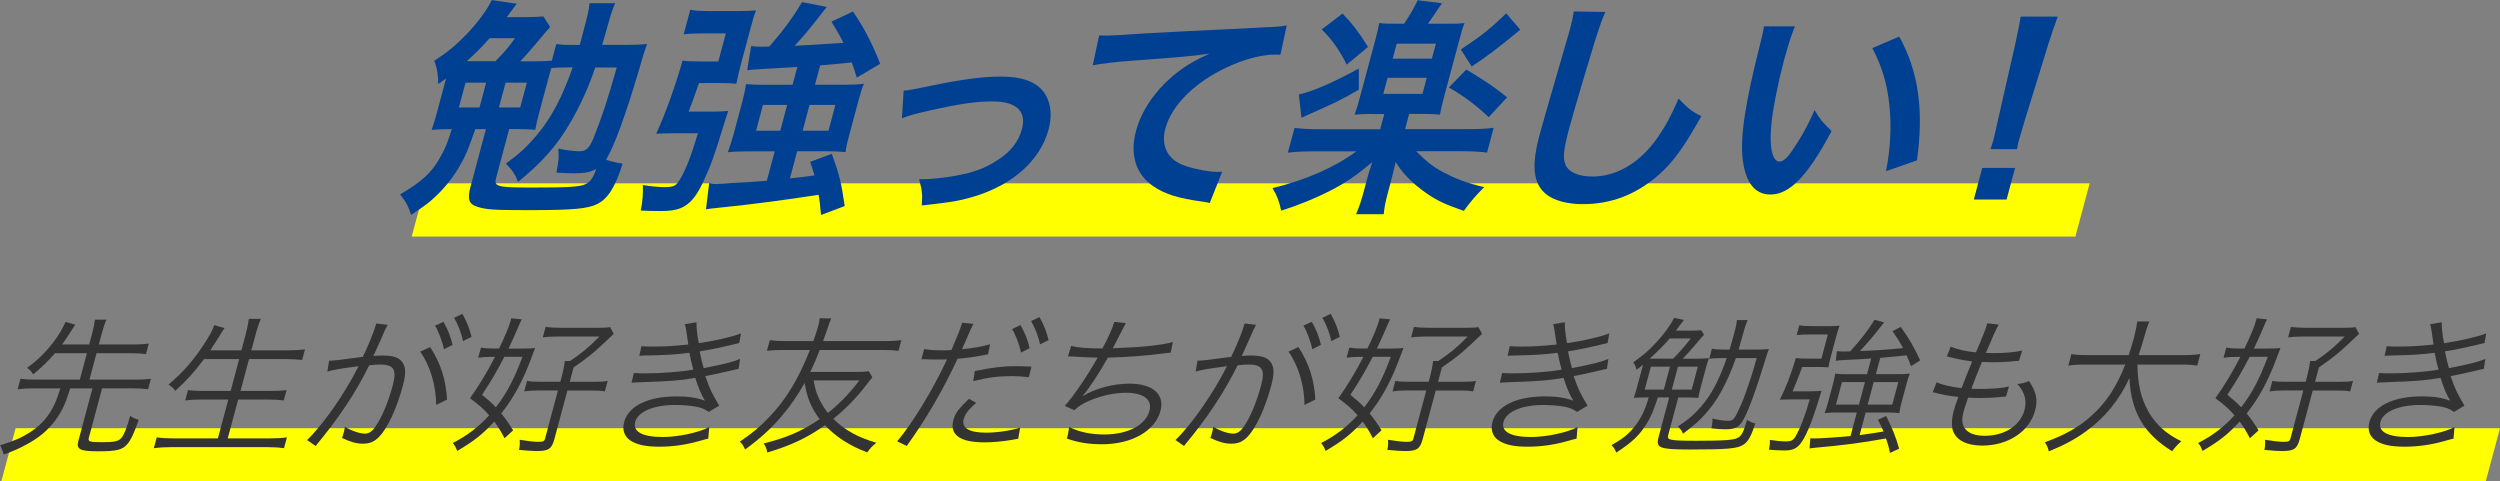
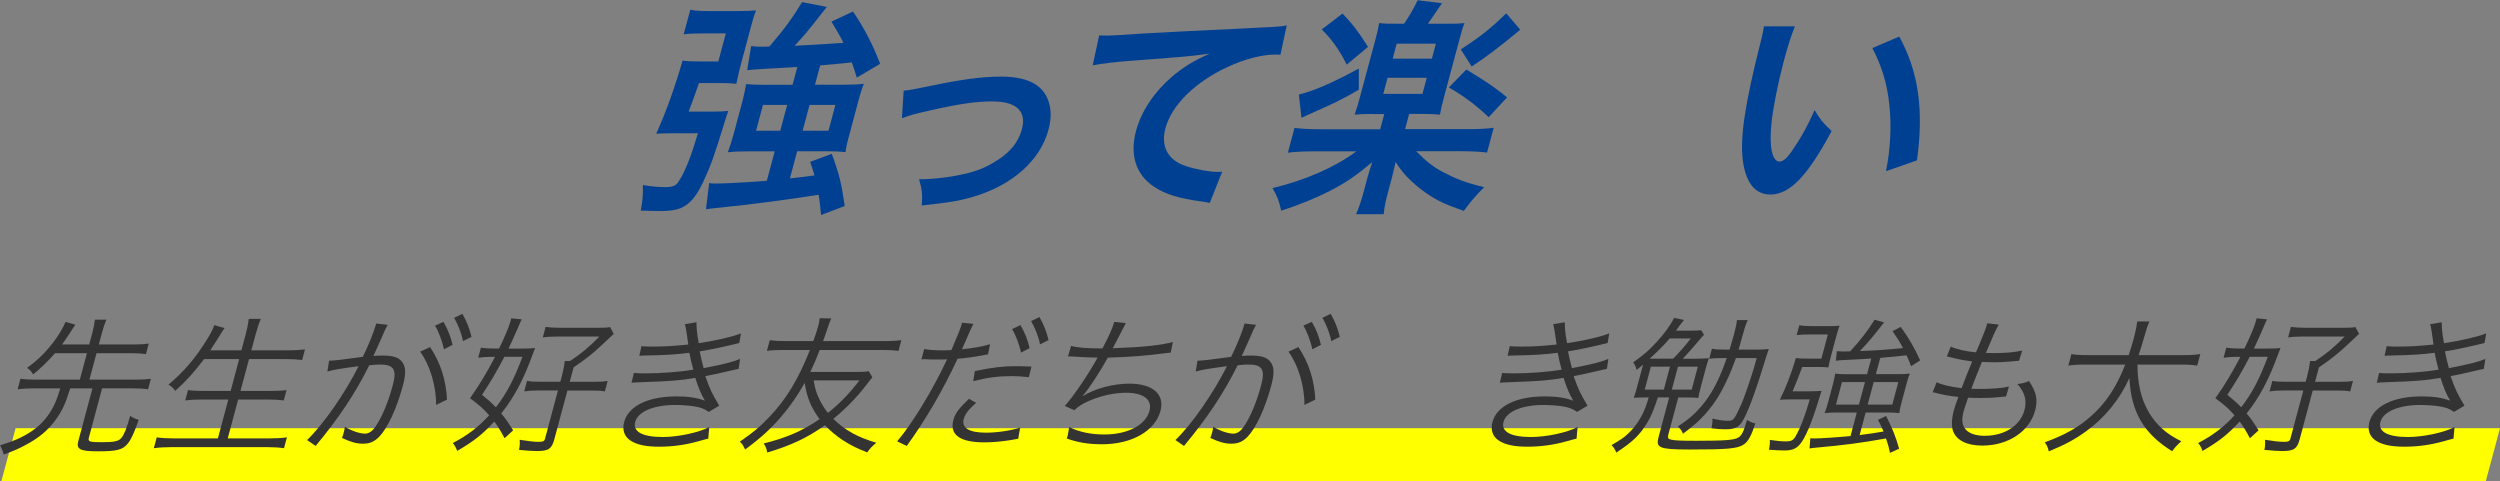
<svg xmlns="http://www.w3.org/2000/svg" width="472.18" height="90.92" viewBox="0 0 472.18 90.92">
  <rect x="0" y="0" width="472.18" height="90.92" fill="#808080" stroke="none" />
  <defs>
    <style>.cls-1{fill:#004092;}.cls-2{isolation:isolate;}.cls-3{fill:#ff0;mix-blend-mode:multiply;}.cls-4{fill:#333;}</style>
  </defs>
  <g class="cls-2">
    <g id="_レイヤー_2">
      <g id="_レイヤー_5">
-         <polygon class="cls-3" points="391.98 44.69 77.76 44.69 80.45 34.63 394.68 34.63 391.98 44.69" />
        <polygon class="cls-3" points="469.49 90.92 .25 90.92 2.95 80.87 472.18 80.87 469.49 90.92" />
-         <path class="cls-1" d="M109.5,8.48c.23-.87.33-1.22.67-2.52.91-3.39,1.03-4,1.18-5.35h4.83c-.46,1.09-.79,2-1.26,3.74-.3,1.13-.63,2.17-1.19,4.13h4.28c1.92,0,2.92-.04,4.19-.17-.54,1.52-.85,2.52-1.62,5.26-2.5,8.39-4.6,14.13-6.12,16.6,1.22.39,1.94.56,3.14.74-1.4,4.43-2.74,6.56-4.77,7.61-1.83.91-4.55,1.17-12.88,1.17-6.63,0-8.06-.09-9.71-.61-1.67-.48-2.01-1.43-1.38-3.78l2.92-10.91h-2.01c-1.32,3.82-1.91,5.22-3.09,7.21-1.48,2.48-3.29,4.61-5.5,6.48-.92.74-1.77,1.35-3.54,2.52-.42-1.48-1.04-2.65-2.08-3.87,4.12-2.43,5.87-4.04,7.47-6.82,1.02-1.74,1.54-3.04,2.29-5.52h-.34c-1.24,0-2.36.04-3.46.13.33-.91.58-1.69.98-3.17l1.75-6.52c-.59.43-.79.56-1.48,1.04.02-1.52-.21-3.04-.75-4.39,2.54-1.65,4.02-2.87,6.14-5.04,2.16-2.3,3.77-4.48,4.72-6.43l4.73.7c-.25.3-.26.35-.65.83-.08.13-.22.35-.47.65q-.26.35-.79,1.04h3.55c1.5,0,2.23-.04,3.37-.13l1.3,2c-.47.48-1.03,1.13-1.6,1.83-1.34,1.65-3.06,3.61-4.07,4.65h2.91c1.24,0,2.19-.04,3.07-.13l.84-3.13c.95.13,1.71.17,3.5.17h.94ZM86.67,20.3h3.89l1.26-4.69h-3.89l-1.26,4.69ZM93.58,11.56c1.52-1.52,2.77-3,3.69-4.35h-4.79c-1.42,1.61-2.48,2.69-4.33,4.35h5.43ZM112.42,12.74c-1.13,3.43-2.83,7.22-4.56,10.17-2.63,4.56-5.28,7.56-10.04,11.47-.33-1.17-1.03-2.22-2.27-3.48,2.61-1.91,3.92-3.13,5.85-5.39,2.69-3.17,4.86-7.3,6.76-12.78h-.86c-1.58,0-2.41.04-3.16.13-.22.65-.34,1.13-.52,1.78l-1.82,6.78c-.36,1.35-.54,2.17-.7,3.09-1.09-.09-1.85-.13-3.39-.13h-1.54l-2.48,9.26c-.43,1.61.16,1.78,6.88,1.78s8.93-.13,9.95-.61c.92-.39,1.46-1.13,2.11-2.91-1.1.61-2.19.83-4.11.83-.81,0-2.08-.04-3.43-.13.46-2.35.49-2.96.36-4.52,1.87.35,3.08.48,4.02.48,1.24,0,1.82-.56,2.63-2.48,1.57-3.96,2.6-7,4.39-13.34h-4.06ZM94.23,20.3h4.02l1.26-4.69h-4.02l-1.26,4.69Z" />
        <path class="cls-1" d="M134.53,21.08c1.41,0,2.23-.04,3.03-.13-.32.87-.4,1.17-.69,2.09-2,6.52-2.66,8.35-4.15,11.52-1.27,2.65-2.44,4-4.13,4.74-.96.39-2.08.56-3.87.56-1.33,0-2.42-.04-3.7-.09.37-2,.44-2.91.4-4.82,1.51.26,3.06.39,4.08.39,1.58,0,2.15-.22,2.69-1.09,1.22-1.83,2.34-4.74,3.63-9.08h-4.92c-1.15,0-1.98.04-2.97.09,1.72-3.69,3.56-8.82,4.99-13.82.91.13,1.41.17,3.5.17h3.25l1.42-5.3h-4.19c-1.75,0-2.83.04-3.77.17l1.25-4.65c.88.22,1.94.26,3.91.26h5.17c1.41,0,2.32-.04,3.33-.13-.43,1.13-.67,2-1.01,3.3l-1.75,6.52c-.35,1.3-.67,2.65-.95,4.04-.83-.09-1.63-.13-3-.13h-4.06q-1.29,3.69-1.96,5.39h4.49ZM150.6,12.65c-5.77.3-8.95.52-9.48.61l.75-4.56c.66.09,1.29.13,2.19.13q.3,0,1.25-.04c2.85-3.3,4.48-5.56,6.18-8.39l4.67.91q-.73.96-2.4,3.04c-1.23,1.56-1.99,2.48-3.68,4.3,3.21-.17,6.29-.35,9.22-.56-.63-1.3-1.08-2.04-2.26-4l4.06-1.91c2.12,3.09,3.64,6.04,5.14,9.87l-4.42,2.61c-.42-1.48-.63-1.96-.94-2.87-2.42.26-3.87.39-5.97.56l-.98,3.65h5.77c1.54,0,2.32-.04,3.47-.17-.44,1-.62,1.7-.99,3.04l-1.74,6.48c-.4,1.48-.61,2.26-.74,3.39-1.08-.13-2.22-.17-3.5-.17h-5.64l-1.37,5.13q2.38-.26,4.64-.57c-.22-.78-.41-1.35-.81-2.56l4.08-1.52c1.5,4.13,1.83,5.61,2.44,9.87l-4.47,1.69c-.19-2-.25-2.74-.47-3.82-5.45.87-13.03,1.87-18.3,2.39-2.07.22-2.15.22-2.96.35l.6-4.95c.53.09.83.09,1.26.09,1.75,0,5.75-.22,9.63-.52l1.49-5.56h-5.13c-1.58,0-2.53.04-3.72.17.37-1.04.74-2.13,1.09-3.43l1.67-6.22c.3-1.13.51-2.22.69-3.22,1.05.09,1.93.13,3.56.13h5.21l.9-3.35ZM144.1,19.82l-1.3,4.87h4.57l1.3-4.87h-4.57ZM151.6,24.69h4.88l1.3-4.87h-4.88l-1.3,4.87Z" />
        <path class="cls-1" d="M170.68,17.13q1.22-.09,4.67-.83c6.16-1.3,10.15-1.83,13.7-1.83,4.87,0,7.78,1.44,8.9,4.43.63,1.65.65,3.48.08,5.61-1.55,5.78-6.83,10.48-14.21,12.65-2.87.83-3.99,1-9.72,1.65.16-2.17.03-3-.51-4.96h.64c1.58,0,4.05-.26,6.25-.65,3.51-.65,5.6-1.43,7.93-2.96,2.47-1.56,3.97-3.48,4.61-5.87.91-3.39-1.08-5.22-5.61-5.22-2.95,0-6.37.48-11.7,1.7-2.91.65-3.74.87-5.36,1.48l.33-5.22Z" />
        <path class="cls-1" d="M207.59,6.69c.93.04,1.4.04,1.61.04q.77,0,7.17-.43c2.43-.13,9.63-.52,21.63-1.09,3.55-.17,4.21-.22,5.03-.43l-1.19,5.56q-.46-.04-.89-.04c-2.57,0-5.96.87-9.09,2.35-6.2,2.87-10.57,7.22-11.75,11.61-.91,3.39.49,6,3.79,7.08,1.92.65,4.53,1.13,6.07,1.13.04,0,.43,0,.87-.04l-2.35,5.91c-.48-.13-.68-.17-1.38-.26-4.54-.61-7.02-1.39-9.24-2.87-3.33-2.26-4.52-5.96-3.31-10.48.99-3.69,3.42-7.35,6.81-10.26,2.1-1.78,3.94-2.91,7.11-4.35-3.6.52-5.31.65-14.77,1.35-2.92.22-5.57.52-7.33.87l1.22-5.65Z" />
        <path class="cls-1" d="M259.18,21.52c-1.28,0-2.41.04-3.33.13.35-1,.68-2.04,1.09-3.61l2.73-10.17c.49-1.83.56-2.09.82-3.52,1.03.13,1.5.13,3.34.13h1.37c1.07-1.61,1.77-2.78,2.56-4.43l4.59.56c-1.35,2-2.25,3.3-2.66,3.87h3.59c1.75,0,2.18,0,3.33-.13-.41,1.04-.54,1.52-1.07,3.52l-2.73,10.17c-.5,1.87-.7,2.78-.84,3.61-.92-.09-1.93-.13-3.17-.13h-2.65l-.77,2.87h11.54c2.52,0,4.04-.09,5.2-.26l-1.26,4.69c-1.24-.17-2.75-.26-5.1-.26h-8.29c1.99,2,3.23,2.96,5.1,3.96,2.51,1.3,4.29,2,7.75,2.83-1.52,1.52-2.51,2.65-3.85,4.48-3.71-1.3-5.08-1.96-7.2-3.43-2.52-1.78-4.4-3.69-5.67-5.82q-.14.52-.27,1.17c-.04.13-.38,1.56-.41,1.7l-.67,2.52c-.58,2.17-.77,3.04-.9,4.48h-5.22c.59-1.39.99-2.56,1.5-4.48l.66-2.48c.22-.83.49-1.65.9-2.87-3.08,2.56-5.03,3.91-8,5.43-2.72,1.39-5.9,2.69-9.21,3.74-.38-1.78-.75-2.78-1.64-4.26,6.26-1.52,11.74-3.91,15.84-6.95h-7.78c-2.22,0-3.91.09-5.16.26l1.26-4.69c1.15.17,2.75.26,5.02.26h11.16l.77-2.87h-2.27ZM256.64,16.95c-2.93,1.7-4.76,2.61-8.83,4.39-.92.39-.97.44-2,.91l-.49-4.39c2.92-.7,6.61-2.35,11.32-4.91v4ZM253.57,2.56c1.84,1.91,3.11,3.56,4.81,6.3l-4.02,3.35c-1.42-2.83-2.82-4.78-4.72-6.65l3.92-3ZM261.26,17.73h7.4l.82-3.04h-7.4l-.82,3.04ZM263.04,11.08h7.4l.76-2.83h-7.4l-.76,2.83ZM276.95,13.13c3.68,2.22,5.6,3.52,7.7,5.26l-3.48,3.74c-2.49-2.35-4.7-4-7.52-5.61l3.3-3.39ZM287.13,5.61c-4.02,3.35-6.53,5.22-9.17,6.95l-2.05-3.22c3.89-2.56,5.63-3.96,8.58-6.82l2.64,3.09Z" />
-         <path class="cls-1" d="M303.21,2.26c-.59,1.26-1.02,2.52-2.09,5.87-1.25,4.04-3.87,12.87-4.7,15.95-1.11,4.13-1.27,5.69-.76,7,.6,1.43,2.43,2.26,5.12,2.26,4.62,0,9.05-2.65,12.34-7.43,1.55-2.26,2.65-4.3,3.92-7.3,1.8,1.91,2.44,2.39,4.28,3.35-3.28,5.87-5.32,8.69-8.06,11.08-4.2,3.69-8.92,5.52-14.31,5.52-2.95,0-5.5-.7-6.97-1.91-2.42-2-2.76-5.35-1.2-11.17.61-2.26,1.86-6.61,5.04-17.52.39-1.3.64-2.22.8-2.83.33-1.22.45-1.83.62-2.96l5.96.09Z" />
        <path class="cls-1" d="M339.01,4.96c-.65,1.61-1.34,3.74-2.11,6.61-1.01,3.78-2.07,9-2.31,11.65-.49,4.52.14,7.3,1.51,7.3.64,0,1.42-.65,2.25-1.87,1.65-2.35,3.12-4.96,4.37-7.87,1.03,1.74,1.54,2.39,3.22,3.96-4.5,8.48-7.92,12-11.55,12-2.87,0-4.6-2.13-5.2-6.3-.59-4.35.33-10.65,3.39-22.69.37-1.52.45-1.83.58-2.78h5.86ZM358.71,6.91c3.63,6.56,4.68,13.82,3.35,23.38l-5.85,2.04c.84-4.09,1.07-8.61.63-12.56-.39-3.96-1.5-7.48-3.21-10.69l5.07-2.17Z" />
-         <path class="cls-1" d="M372.8,37.68l1.59-5.96h6.2l-1.6,5.96h-6.2ZM375.95,28.17c.29-.91.45-1.35.59-1.87q.13-.48.7-3.09l3.36-14.78c.43-1.91.88-4.09,1.04-5.3h7.01c-.44,1.17-1.22,3.43-1.81,5.3l-4.56,14.78q-.76,2.52-.92,3.13c-.14.52-.26.96-.4,1.83h-5Z" />
        <path class="cls-4" d="M10.4,66.7c-1.37,1.57-2.43,2.58-4.13,4.01-.39-.62-.63-.87-1.15-1.23,1.99-1.46,3.39-2.83,4.88-4.73,1.03-1.34,1.85-2.72,2.38-3.95l1.85.53c-.32.45-.55.81-.89,1.35-.67,1.04-1,1.54-1.62,2.38h5.13l.59-2.21c.25-.95.39-1.65.49-2.47h2.16c-.32.78-.57,1.49-.83,2.47l-.59,2.21h6.7c1.18,0,1.98-.06,2.73-.17l-.53,1.99c-.73-.11-1.52-.17-2.64-.17h-6.7l-1.34,4.99h8.71c1.26,0,2.12-.06,2.9-.17l-.53,1.99c-.81-.11-1.61-.17-2.81-.17h-5.88l-2.5,9.33c-.2.73.14.84,2.46.84s3.16-.17,3.69-.81c.54-.67,1.06-1.96,1.65-4.17.52.36.89.53,1.62.76-.85,2.44-1.39,3.61-2.03,4.43-.97,1.23-2.06,1.51-5.7,1.51-3.36,0-4.1-.39-3.68-1.93l2.67-9.95h-4.2c-.95,3.03-1.48,4.15-2.73,5.91-1.47,2.02-3.27,3.53-5.94,4.9-1.17.62-2.13,1.04-3.9,1.68-.1-.45-.18-.67-.29-.9q-.27-.56-.38-.87c2.94-.84,4.94-1.82,6.75-3.22,1.6-1.26,2.81-2.86,3.68-4.85.29-.64.54-1.37.94-2.66h-5.13c-1.21,0-2.06.06-2.93.17l.53-1.99c.73.11,1.58.17,2.84.17h8.38l1.34-4.99h-6Z" />
        <path class="cls-4" d="M38.54,67.82c-1.87,2.47-3.38,4.15-5.44,6-.41-.56-.68-.81-1.28-1.18,2.89-2.41,5.21-5.13,7.32-8.6.74-1.21,1.08-1.85,1.32-2.63l1.95.56c-.3.39-.55.81-.96,1.48-.15.25-.73,1.18-1.74,2.72h5.88l.8-2.97c.3-1.12.46-1.93.6-2.97h2.27c-.39.92-.68,1.79-.99,2.97l-.8,2.97h6.89c1.26,0,2.26-.06,3.24-.17l-.53,1.99c-1.01-.11-1.89-.17-3.12-.17h-6.92l-1.61,6.02h5.66c1.4,0,2.29-.06,3.04-.17l-.53,1.96c-.78-.11-1.63-.17-2.95-.17h-5.66l-1.97,7.34h7.82c1.43,0,2.37-.06,3.36-.2l-.55,2.05c-1.03-.14-1.85-.2-3.22-.2h-18.01c-1.34,0-2.31.06-3.36.2l.55-2.05c.94.14,1.82.2,3.23.2h8.32l1.97-7.34h-5.13c-1.29,0-2.2.06-3.01.17l.53-1.96c.73.11,1.52.17,2.92.17h5.13l1.61-6.02h-6.61Z" />
        <path class="cls-4" d="M62.13,68.13c1.02-.03,2.11-.14,6.39-.73,1.04-2.1,2.12-4.76,2.43-5.94.02-.06.05-.2.1-.36l2.17.25c-.31.53-.62,1.18-1.25,2.69-.3.7-.9,1.99-1.44,3.19.66-.06,1.03-.08,1.68-.08,1.99,0,3.08.34,3.72,1.18.73.92.78,2.21.16,4.51-1.15,4.29-2.88,8.01-4.46,9.64-.93.95-1.78,1.32-3.1,1.32-1.2,0-2.3-.31-3.94-1.09.17-.42.22-.62.33-1.01.11-.42.16-.59.21-1.09,1.38.81,2.82,1.29,3.83,1.29.7,0,1.35-.45,1.96-1.34,1.24-1.79,2.42-4.65,3.26-7.79.8-2.97.21-3.92-2.39-3.92-.62,0-.99.03-2.05.14-2.58,5.24-5.85,10.11-10.13,15.24l-1.61-1.12c3.14-3.05,7.05-8.66,9.73-13.95-3.72.5-4.54.64-5.9,1.01l.32-2.02ZM81.23,65.55c1.98,2.97,3.01,6.22,3.2,9.92l-2.06,1.01c.03-3.56-1.17-7.56-3.02-10.06l1.89-.87ZM83.76,60.79c.86,1.51,1.32,2.69,1.72,4.34l-1.63.84c-.3-1.48-1.09-3.56-1.69-4.46l1.6-.73ZM87.34,59.28c.85,1.54,1.27,2.58,1.72,4.34l-1.62.81c-.23-1.32-.92-3.14-1.68-4.4l1.58-.76Z" />
        <path class="cls-4" d="M95.29,82.76c-.86-1.6-1.22-2.16-1.93-3.14-2.25,2.44-3.81,3.67-7.01,5.55-.23-.62-.45-1.04-.83-1.49,2.87-1.51,4.84-3.03,6.87-5.24-1.14-1.29-1.84-1.91-3.62-3.22,1.76-2.49,3.17-4.82,4.73-7.82h-.84c-.9,0-1.61.06-2.34.17l.51-1.91c.67.11,1.41.17,2.42.17h1.01c1.11-2.27,1.91-4.2,2.21-5.32.02-.08.06-.22.08-.39l1.99.2c-.22.42-.38.78-.77,1.71-.44,1.01-1.16,2.66-1.72,3.81h2.44c1.15,0,1.91-.03,2.58-.11q-.16.39-.48,1.26c-1.71,4.71-3.51,8.1-5.92,11.1.87,1.04,1.25,1.6,2.25,3.19l-1.63,1.49ZM95.26,67.4c-1.6,3.03-2.52,4.6-4.22,7.17,1.33,1.09,1.79,1.49,2.62,2.35,2.06-2.66,3.44-5.3,5.02-9.53h-3.42ZM106.14,70.93c.27-1.01.41-1.74.54-2.75h.98c2.18-1.43,3.58-2.61,5.55-4.62h-7.9c-1.04,0-2.06.06-2.79.17l.53-1.99c.7.11,1.61.17,2.78.17h7.2c1.15,0,1.72-.03,2.2-.14l.69,1.29q-.25.22-2.21,2.07c-1.62,1.54-2.97,2.61-5.37,4.26l-.73,2.72h4.62c1.21,0,1.77-.03,2.54-.17l-.53,1.99c-.72-.14-1.3-.17-2.45-.17h-4.62l-2.46,9.16c-.5,1.88-1.11,2.27-3.38,2.27-.73,0-1.85-.08-3.3-.22.16-.81.17-1.15.12-1.91,1.53.25,2.75.39,3.48.39.95,0,1.18-.11,1.31-.59l2.44-9.11h-3.78c-1.12,0-1.81.06-2.59.17l.53-1.99c.63.14,1.19.17,2.48.17h3.81l.32-1.18Z" />
        <path class="cls-4" d="M121.17,65.38c.66.06,1.13.08,2.08.08,2.35,0,4.09-.11,6.75-.39-.29-2.16-.51-3.45-.65-3.84l2.2-.36c-.02,1.01.12,2.47.43,3.95,3.42-.53,6.23-1.18,7.97-1.85l-.32,1.82c-2.67.67-5.84,1.32-7.48,1.57.17.92.53,2.41.75,3.17,3.9-.76,5.58-1.18,6.88-1.74l-.28,1.88c-.51.11-.62.11-1.61.36-2.1.5-3.58.81-4.67,1.01.94,2.66,1.14,3.05,2.62,5.58l-1.97,1.18c-.9-.62-1.48-.84-2.8-1.06-.94-.14-2.34-.25-3.6-.25-4.03,0-6.98,1.26-7.5,3.19-.5,1.85,1.36,2.86,5.2,2.86,2.91,0,6.84-.84,8.79-1.88l-.19,2.19q-.42.08-1.81.48c-2.48.7-4.96,1.04-7.45,1.04s-4.24-.36-5.46-1.18c-1.14-.76-1.56-2.02-1.17-3.47.81-3.03,4.52-4.85,9.84-4.85,2.33,0,3.75.22,5.44.81-.62-.92-1.32-2.61-1.84-4.31-2.91.5-4.77.64-10.05.81-1.36.06-1.47.06-1.99.11l.44-1.85c.6.06,1.1.08,2.22.08,2.91,0,6.6-.28,9.01-.7-.36-1.37-.45-1.68-.74-3.19-2.24.31-4.52.45-7.7.5-1.18.03-1.24.03-1.76.08l.4-1.82Z" />
        <path class="cls-4" d="M164.76,71.27c-.24.28-.45.53-1.19,1.51-1.8,2.33-3.89,4.48-6.18,6.33,2.27,2.19,4.56,3.47,8.12,4.51-.8.67-1.15,1.04-1.72,1.82-3.38-1.29-5.89-2.91-7.98-5.13-3.35,2.38-6.37,3.81-10.91,5.16-.11-.73-.25-1.06-.66-1.71,4.38-1.09,7.31-2.38,10.56-4.6-1.59-2.13-2.39-4.06-2.82-6.84-1.25,2.24-2.68,4.34-4.39,6.33-1.92,2.27-3.96,4.12-6.86,6.25-.49-.98-.51-1.04-1-1.48,2.41-1.65,3.77-2.77,5.48-4.57,3.22-3.33,5.56-7.17,7.76-12.75h-5.13c-1.21,0-2.28.06-2.99.17l.54-2.02c.75.11,1.63.17,2.9.17h5.32c.47-1.34.71-2.02.92-2.8.17-.62.2-.84.29-1.51l2.18.03c-.26.56-.37.87-.96,2.63-.23.64-.36,1.04-.58,1.65h11.77c1.29,0,2.17-.06,3.01-.17l-.54,2.02c-.87-.11-1.61-.17-2.92-.17h-11.96c-.64,1.65-1.03,2.58-1.78,4.15h8.52c1.23,0,1.91-.03,2.53-.14l.67,1.15ZM153.68,71.86c.3,1.71.46,2.24,1.05,3.5.51,1.04,1,1.82,1.65,2.63,2.21-1.77,4.19-3.81,5.93-6.14h-8.63Z" />
        <path class="cls-4" d="M174.57,65.92c.85.17,1.95.25,3.43.25.56,0,.87,0,1.7-.06,1.29-3.03,1.69-4.01,1.95-4.96.01-.06.04-.14.05-.2l2.15.22c-.23.45-.3.59-.49.98-.07.17-.31.73-.73,1.68-.43.98-.59,1.37-.94,2.13,1.98-.17,3.98-.53,5.3-.95l-.38,1.93-.29.03-.54.11c-1.92.36-3.6.59-4.92.67-2.77,5.94-5.89,11.32-9.6,16.48l-1.81-.87c2.9-3.42,6.77-9.78,9.42-15.49-.57.03-.9.03-1.94.03-.98,0-1.23,0-2.31-.06h-.11c-.06,0-.22,0-.48.03l.53-1.96ZM184.37,76.09c-.74.67-.85.76-1.12,1.06-.61.59-1.05,1.32-1.23,1.99-.45,1.68,1.02,2.58,4.21,2.58,2.1,0,4.7-.39,6.45-.95l-.37,2.1-.38.06-.91.17c-1.96.31-3.62.45-5.11.45-4.59,0-6.59-1.43-5.85-4.2.34-1.26.96-2.13,2.96-4.03l1.36.78ZM194.32,71.24c-1.31-.14-2.08-.2-3.25-.2-2.49,0-4.52.25-7.26.95l.31-1.91c3.44-.7,5.32-.92,7.67-.92.53,0,.95,0,3.03.08l-.5,1.99ZM192.75,61.41c.86,1.51,1.32,2.69,1.72,4.34l-1.63.84c-.3-1.49-1.09-3.56-1.7-4.43l1.6-.76ZM196.33,59.89c.85,1.54,1.27,2.58,1.72,4.34l-1.62.81c-.24-1.32-.93-3.11-1.68-4.4l1.58-.76Z" />
        <path class="cls-4" d="M202.3,65.33c1.23.34,2.98.48,5.92.48,1.17-2.19,1.87-3.75,2.24-5.01l2.18.22q-.25.42-.93,1.79c-.83,1.62-1,1.96-1.55,2.97,5.54-.2,9.38-.59,11.36-1.2l-.4,2.02c-.49.06-.66.06-1.27.14-4.06.5-6.34.67-10.61.81-1.51,2.72-3.6,5.91-4.73,7.2v.06c2.37-1.46,5.74-2.35,8.8-2.35,4.43,0,6.71,2.02,5.87,5.15-1.02,3.81-5.42,6.3-11.07,6.3-2.49,0-4.59-.34-6.63-1.09.08-.2.13-.36.15-.45.03-.11.04-.14.04-.17.04-.14.12-.64.27-1.54,1.93.95,4.08,1.4,6.63,1.4,4.43,0,7.81-1.77,8.53-4.46.57-2.13-1.1-3.42-4.46-3.42-2.16,0-4.74.56-6.9,1.51-1.3.56-2.08,1.06-2.83,1.79l-1.8-.81c1.71-1.91,4.36-5.83,6.2-9.13-1.79-.03-3-.08-4.6-.2-.36-.03-.61-.03-.78-.03h-.22l.59-1.99Z" />
        <path class="cls-4" d="M226.14,68.13c1.02-.03,2.11-.14,6.39-.73,1.04-2.1,2.12-4.76,2.43-5.94.02-.06.05-.2.1-.36l2.17.25c-.31.53-.62,1.18-1.25,2.69-.3.7-.9,1.99-1.44,3.19.66-.06,1.03-.08,1.68-.08,1.99,0,3.08.34,3.72,1.18.73.92.78,2.21.16,4.51-1.15,4.29-2.88,8.01-4.46,9.64-.93.95-1.78,1.32-3.1,1.32-1.2,0-2.3-.31-3.94-1.09.17-.42.22-.62.33-1.01.11-.42.16-.59.21-1.09,1.38.81,2.82,1.29,3.83,1.29.7,0,1.35-.45,1.96-1.34,1.24-1.79,2.42-4.65,3.26-7.79.8-2.97.21-3.92-2.39-3.92-.62,0-.99.03-2.05.14-2.58,5.24-5.85,10.11-10.13,15.24l-1.61-1.12c3.14-3.05,7.05-8.66,9.73-13.95-3.72.5-4.54.64-5.9,1.01l.32-2.02ZM245.23,65.55c1.98,2.97,3.01,6.22,3.2,9.92l-2.06,1.01c.03-3.56-1.17-7.56-3.02-10.06l1.89-.87ZM247.77,60.79c.86,1.51,1.32,2.69,1.72,4.34l-1.63.84c-.3-1.48-1.09-3.56-1.69-4.46l1.6-.73ZM251.34,59.28c.85,1.54,1.27,2.58,1.72,4.34l-1.62.81c-.23-1.32-.92-3.14-1.68-4.4l1.58-.76Z" />
-         <path class="cls-4" d="M259.3,82.76c-.86-1.6-1.22-2.16-1.93-3.14-2.25,2.44-3.81,3.67-7.01,5.55-.23-.62-.45-1.04-.83-1.49,2.87-1.51,4.84-3.03,6.87-5.24-1.14-1.29-1.84-1.91-3.62-3.22,1.76-2.49,3.17-4.82,4.73-7.82h-.84c-.9,0-1.61.06-2.34.17l.51-1.91c.67.11,1.41.17,2.42.17h1.01c1.11-2.27,1.91-4.2,2.21-5.32.02-.08.06-.22.08-.39l1.99.2c-.22.42-.38.78-.77,1.71-.44,1.01-1.16,2.66-1.72,3.81h2.44c1.15,0,1.91-.03,2.58-.11q-.16.39-.48,1.26c-1.71,4.71-3.51,8.1-5.92,11.1.87,1.04,1.25,1.6,2.25,3.19l-1.63,1.49ZM259.27,67.4c-1.6,3.03-2.52,4.6-4.22,7.17,1.33,1.09,1.79,1.49,2.62,2.35,2.06-2.66,3.44-5.3,5.02-9.53h-3.42ZM270.14,70.93c.27-1.01.41-1.74.54-2.75h.98c2.18-1.43,3.58-2.61,5.55-4.62h-7.9c-1.04,0-2.06.06-2.79.17l.53-1.99c.7.11,1.61.17,2.78.17h7.2c1.15,0,1.72-.03,2.2-.14l.69,1.29q-.25.22-2.21,2.07c-1.62,1.54-2.97,2.61-5.37,4.26l-.73,2.72h4.62c1.21,0,1.77-.03,2.54-.17l-.53,1.99c-.72-.14-1.3-.17-2.45-.17h-4.62l-2.46,9.16c-.5,1.88-1.11,2.27-3.38,2.27-.73,0-1.85-.08-3.3-.22.16-.81.17-1.15.12-1.91,1.53.25,2.75.39,3.48.39.95,0,1.18-.11,1.31-.59l2.44-9.11h-3.78c-1.12,0-1.81.06-2.59.17l.53-1.99c.63.14,1.19.17,2.48.17h3.81l.32-1.18Z" />
        <path class="cls-4" d="M285.17,65.38c.66.06,1.13.08,2.08.08,2.35,0,4.09-.11,6.75-.39-.29-2.16-.51-3.45-.65-3.84l2.2-.36c-.02,1.01.12,2.47.43,3.95,3.42-.53,6.23-1.18,7.97-1.85l-.32,1.82c-2.67.67-5.84,1.32-7.48,1.57.17.92.53,2.41.75,3.17,3.9-.76,5.58-1.18,6.88-1.74l-.28,1.88c-.51.11-.62.11-1.61.36-2.1.5-3.58.81-4.67,1.01.94,2.66,1.14,3.05,2.62,5.58l-1.97,1.18c-.9-.62-1.48-.84-2.8-1.06-.94-.14-2.34-.25-3.6-.25-4.03,0-6.98,1.26-7.5,3.19-.5,1.85,1.36,2.86,5.2,2.86,2.91,0,6.84-.84,8.79-1.88l-.19,2.19q-.42.08-1.81.48c-2.48.7-4.96,1.04-7.45,1.04s-4.24-.36-5.46-1.18c-1.14-.76-1.56-2.02-1.17-3.47.81-3.03,4.52-4.85,9.84-4.85,2.33,0,3.75.22,5.44.81-.62-.92-1.32-2.61-1.84-4.31-2.91.5-4.77.64-10.05.81-1.36.06-1.47.06-1.99.11l.44-1.85c.6.06,1.1.08,2.22.08,2.91,0,6.6-.28,9.01-.7-.36-1.37-.45-1.68-.74-3.19-2.24.31-4.52.45-7.7.5-1.18.03-1.24.03-1.76.08l.4-1.82Z" />
        <path class="cls-4" d="M320.55,67.74c.9,0,1.46-.03,2.21-.08-.21.59-.41,1.21-.62,2.02l-.92,3.45c-.22.81-.35,1.43-.46,2.02-.63-.06-1.32-.08-2.16-.08h-1.62l-1.87,6.98c-.17.64-.09.84.49.98.6.17,1.93.22,4.79.22,5.52,0,7.21-.14,7.95-.62.64-.39,1.02-1.2,1.62-3.33.55.36.97.56,1.58.67-.79,2.41-1.37,3.45-2.25,4.01-1.15.76-3.05.92-10.22.92-3.11,0-4.48-.11-5.27-.42-.73-.31-.85-.78-.52-2.02l1.98-7.4h-2.13c-.89,2.61-1.25,3.5-2,4.76-1.42,2.35-2.73,3.61-5.86,5.66-.21-.56-.47-.95-.88-1.43,1.62-.92,2.34-1.4,3.17-2.21,1.38-1.29,2.52-3.03,3.23-4.93.21-.56.34-.95.61-1.85h-.62c-.78,0-1.58.03-2.21.08.22-.62.42-1.26.62-2.02l1.14-4.26-1.22,1.01c-.13-.56-.34-1.04-.65-1.43,2.01-1.43,2.99-2.27,4.34-3.75,1.53-1.62,2.74-3.33,3.4-4.65l1.86.39q-.43.56-.77.98c-.22.31-.44.59-.75,1.04h2.8c.87,0,1.33-.03,1.98-.08l.52.87c-.3.28-.66.7-1.09,1.23-1.15,1.37-2.07,2.38-2.92,3.28h2.72ZM310.63,73.59h3.62l1.16-4.34h-3.61l-1.16,4.34ZM316.01,67.74c1.19-1.2,2.32-2.49,3.32-3.81h-3.98c-1.07,1.26-1.87,2.07-3.77,3.81h4.43ZM315.76,73.59h3.75l1.16-4.34h-3.75l-1.16,4.34ZM331.62,66.03c1.12,0,1.72-.03,2.47-.11-.29.76-.31.84-.91,2.77-1.43,4.71-2.75,8.38-3.79,10.37-.82,1.6-1.58,2.02-3.59,2.02-.73,0-1.61-.06-2.55-.2.16-.81.2-1.15.18-1.82,1.27.28,2.16.42,2.83.42,1.15,0,1.22-.06,2.65-3.19.33-.7,1.35-3.59,1.95-5.49.3-.92.48-1.57.93-3.17h-3.92c-.88,2.47-1.83,4.62-2.84,6.42-.87,1.57-1.89,2.97-3.05,4.26-1.19,1.29-2.07,2.07-4.11,3.61-.19-.53-.46-.9-.98-1.37,2.04-1.35,2.99-2.16,4.32-3.67,2.02-2.3,3.45-5.02,4.92-9.25h-.78c-1.21,0-1.88.03-2.53.14l.51-1.91c.66.14,1.33.17,2.53.17h.81c.33-1.15.6-2.05.83-2.89.36-1.35.48-1.91.55-2.69h2.04c-.29.64-.5,1.23-.75,2.16-.35,1.29-.67,2.41-.97,3.42h3.25Z" />
        <path class="cls-4" d="M341.94,73.9c.95,0,1.58-.03,2.12-.08-.18.48-.24.7-.44,1.32-1.39,4.65-2.7,7.76-3.75,8.88-.71.78-1.49,1.06-2.86,1.06-.9,0-1.83-.06-2.9-.14.15-.78.19-1.12.16-1.85,1.16.17,2.25.28,3.06.28.92,0,1.34-.2,1.75-.87.92-1.57,1.83-3.89,2.73-7.06h-3.73c-.81,0-1.41.03-1.92.06,1.16-2.33,2.13-4.82,3.03-7.87.68.08,1.12.11,2.66.11h2.16l1.22-4.57h-3.28c-1.09,0-1.94.03-2.61.11l.5-1.85c.56.11,1.33.17,2.56.17h3.17c.67,0,1.3-.03,1.87-.08-.22.62-.41,1.21-.61,1.96l-.99,3.7c-.23.84-.41,1.63-.51,2.21-.57-.06-1.18-.08-1.97-.08h-2.97c-.35.98-1.32,3.47-1.82,4.6h3.36ZM353.43,67.71c-1.2.08-1.89.14-3.73.22-1.87.08-2.38.11-2.97.22l.21-1.82c.44.03.85.06,1.27.06q.25,0,1.24-.03c2.07-2.27,3.35-3.92,4.6-5.97l1.8.5c-2.05,2.63-2.88,3.64-4.56,5.41,2.71-.08,5.45-.28,8.13-.56-.67-1.26-1-1.79-1.97-3.19l1.54-.81c1.52,2.07,2.53,3.84,3.68,6.33l-1.72,1.09c-.4-1.01-.5-1.26-.85-2.05-1.99.22-3.66.36-4.97.48l-.83,3.08h4.2c.98,0,1.49-.03,2.22-.11-.23.56-.39,1.04-.61,1.85l-.92,3.45c-.25.92-.37,1.49-.47,2.16-.76-.08-1.37-.11-2.32-.11h-4.03l-1.14,4.26c1.97-.25,2.91-.39,4.52-.67-.38-.9-.52-1.21-1.06-2.21l1.54-.73c1.26,2.52,1.83,3.95,2.46,6.19l-1.72.78c-.25-1.15-.34-1.54-.76-2.72-4.65.84-7.85,1.26-13.42,1.76-.43.03-.64.08-1.02.14l.15-1.93c.33.03.5.03.75.03,1.15,0,4.2-.2,6.84-.45l1.19-4.45h-3.56c-1.12,0-1.72.03-2.52.11.26-.67.46-1.29.71-2.24l.84-3.14c.23-.84.36-1.46.44-2.07.65.08,1.29.11,2.41.11h3.61l.8-2.97ZM347.9,72.16l-1.14,4.26h4.34l1.14-4.26h-4.34ZM352.75,76.42h4.65l1.14-4.26h-4.65l-1.14,4.26Z" />
        <path class="cls-4" d="M365.78,72.19c.99.5,2.65.87,4.71,1.12.51-1.37,1.38-3.56,2-5.04-1.27-.17-2.42-.36-3.97-.76-.34-.08-.45-.11-.82-.2l.75-1.85c1.07.5,2.83.92,4.75,1.09,1.17-2.69,1.89-4.54,2.08-5.27.02-.06.03-.11.06-.22l2.17.25c-.31.53-.49.87-.95,1.88q-.1.25-.76,1.79c-.25.62-.38.9-.73,1.68.78.03,1.17.03,1.62.03,2.1,0,3.91-.17,5.25-.48l-.6,1.93q-.58.06-2.01.17c-.89.08-1.74.11-2.55.11-.45,0-.92,0-2.45-.06-1.31,3.22-1.41,3.5-2,5.07,1.06.03,1.45.03,1.84.03,2.02,0,4.11-.17,5.27-.45l-.56,1.88c-.29.03-.37.03-.77.06-1.47.17-2.69.22-4.01.22-.7,0-1.15,0-2.39-.06q-.05.2-.18.56c-.24.67-.54,1.6-.67,2.07-.41,1.54-.28,2.61.39,3.36.69.79,1.92,1.21,3.63,1.21,3.75,0,6.71-1.93,7.5-4.9.47-1.77.03-3.33-1.35-4.88.96-.11,1.29-.2,2.2-.56,1.41,2.16,1.69,3.53,1.14,5.58-1.06,3.95-5.08,6.61-9.98,6.61-2.94,0-4.91-1.01-5.53-2.8-.31-.92-.26-2.27.17-3.87.16-.59.34-1.15.61-1.85q.14-.42.24-.67c-1.64-.17-2.86-.39-4.04-.7-.41-.14-.49-.14-.82-.17l.77-1.93Z" />
        <path class="cls-4" d="M403.71,68.86c0,3.59.69,6.53,2.15,9.02,1.41,2.38,3.3,4.09,6.13,5.46-.74.67-1.05.98-1.74,1.88-5.38-3.33-7.76-7.43-8.06-13.84-1.85,4.09-4.61,7.48-8.16,10.06-2.19,1.57-3.99,2.55-7.07,3.81-.18-.78-.32-1.09-.75-1.71,3.88-1.43,6.3-2.8,8.68-4.9,2.86-2.52,4.83-5.49,6.51-9.78h-7.62c-1.48,0-2.28.06-3.13.2l.58-2.19c.69.14,1.6.2,3.09.2h7.73c.44-1.34.71-2.21,1-3.31.34-1.29.53-2.3.62-3.05h2.3c-.39.92-.61,1.54-.98,2.91-.41,1.43-.66,2.24-1.06,3.45h8.49c1.43,0,2.37-.06,3.16-.2l-.59,2.19c-.86-.14-1.63-.2-3.03-.2h-8.26Z" />
        <path class="cls-4" d="M424.94,82.76c-.86-1.6-1.21-2.16-1.93-3.14-2.25,2.44-3.81,3.67-7.01,5.55-.23-.62-.45-1.04-.83-1.49,2.87-1.51,4.84-3.03,6.87-5.24-1.14-1.29-1.84-1.91-3.62-3.22,1.76-2.49,3.17-4.82,4.73-7.82h-.84c-.9,0-1.61.06-2.34.17l.51-1.91c.67.11,1.41.17,2.42.17h1.01c1.11-2.27,1.91-4.2,2.21-5.32.02-.08.06-.22.08-.39l1.99.2c-.23.42-.38.78-.77,1.71-.44,1.01-1.16,2.66-1.72,3.81h2.44c1.15,0,1.91-.03,2.58-.11q-.16.39-.48,1.26c-1.71,4.71-3.51,8.1-5.91,11.1.87,1.04,1.25,1.6,2.25,3.19l-1.63,1.49ZM424.9,67.4c-1.59,3.03-2.52,4.6-4.22,7.17,1.33,1.09,1.79,1.49,2.62,2.35,2.06-2.66,3.44-5.3,5.02-9.53h-3.42ZM435.78,70.93c.27-1.01.41-1.74.54-2.75h.98c2.18-1.43,3.58-2.61,5.55-4.62h-7.9c-1.04,0-2.06.06-2.79.17l.53-1.99c.7.11,1.61.17,2.78.17h7.2c1.15,0,1.72-.03,2.2-.14l.69,1.29q-.26.22-2.21,2.07c-1.62,1.54-2.97,2.61-5.37,4.26l-.73,2.72h4.62c1.21,0,1.77-.03,2.54-.17l-.53,1.99c-.72-.14-1.3-.17-2.45-.17h-4.62l-2.45,9.16c-.5,1.88-1.11,2.27-3.38,2.27-.73,0-1.85-.08-3.3-.22.16-.81.17-1.15.12-1.91,1.53.25,2.75.39,3.48.39.95,0,1.18-.11,1.31-.59l2.44-9.11h-3.78c-1.12,0-1.81.06-2.59.17l.53-1.99c.63.14,1.19.17,2.48.17h3.81l.32-1.18Z" />
        <path class="cls-4" d="M450.81,65.38c.66.06,1.13.08,2.08.08,2.35,0,4.09-.11,6.74-.39-.29-2.16-.5-3.45-.65-3.84l2.2-.36c-.02,1.01.12,2.47.43,3.95,3.42-.53,6.23-1.18,7.97-1.85l-.32,1.82c-2.67.67-5.84,1.32-7.48,1.57.17.92.53,2.41.75,3.17,3.9-.76,5.58-1.18,6.88-1.74l-.28,1.88c-.51.11-.62.11-1.61.36-2.1.5-3.58.81-4.67,1.01.94,2.66,1.14,3.05,2.62,5.58l-1.97,1.18c-.9-.62-1.48-.84-2.8-1.06-.94-.14-2.34-.25-3.6-.25-4.03,0-6.98,1.26-7.5,3.19-.5,1.85,1.36,2.86,5.2,2.86,2.91,0,6.84-.84,8.79-1.88l-.19,2.19q-.42.08-1.81.48c-2.48.7-4.96,1.04-7.45,1.04s-4.24-.36-5.46-1.18c-1.14-.76-1.56-2.02-1.17-3.47.81-3.03,4.52-4.85,9.84-4.85,2.33,0,3.75.22,5.44.81-.62-.92-1.32-2.61-1.84-4.31-2.91.5-4.77.64-10.05.81-1.36.06-1.47.06-1.99.11l.44-1.85c.6.06,1.1.08,2.22.08,2.91,0,6.6-.28,9.01-.7-.36-1.37-.45-1.68-.74-3.19-2.24.31-4.52.45-7.7.5-1.18.03-1.24.03-1.76.08l.4-1.82Z" />
      </g>
    </g>
  </g>
</svg>